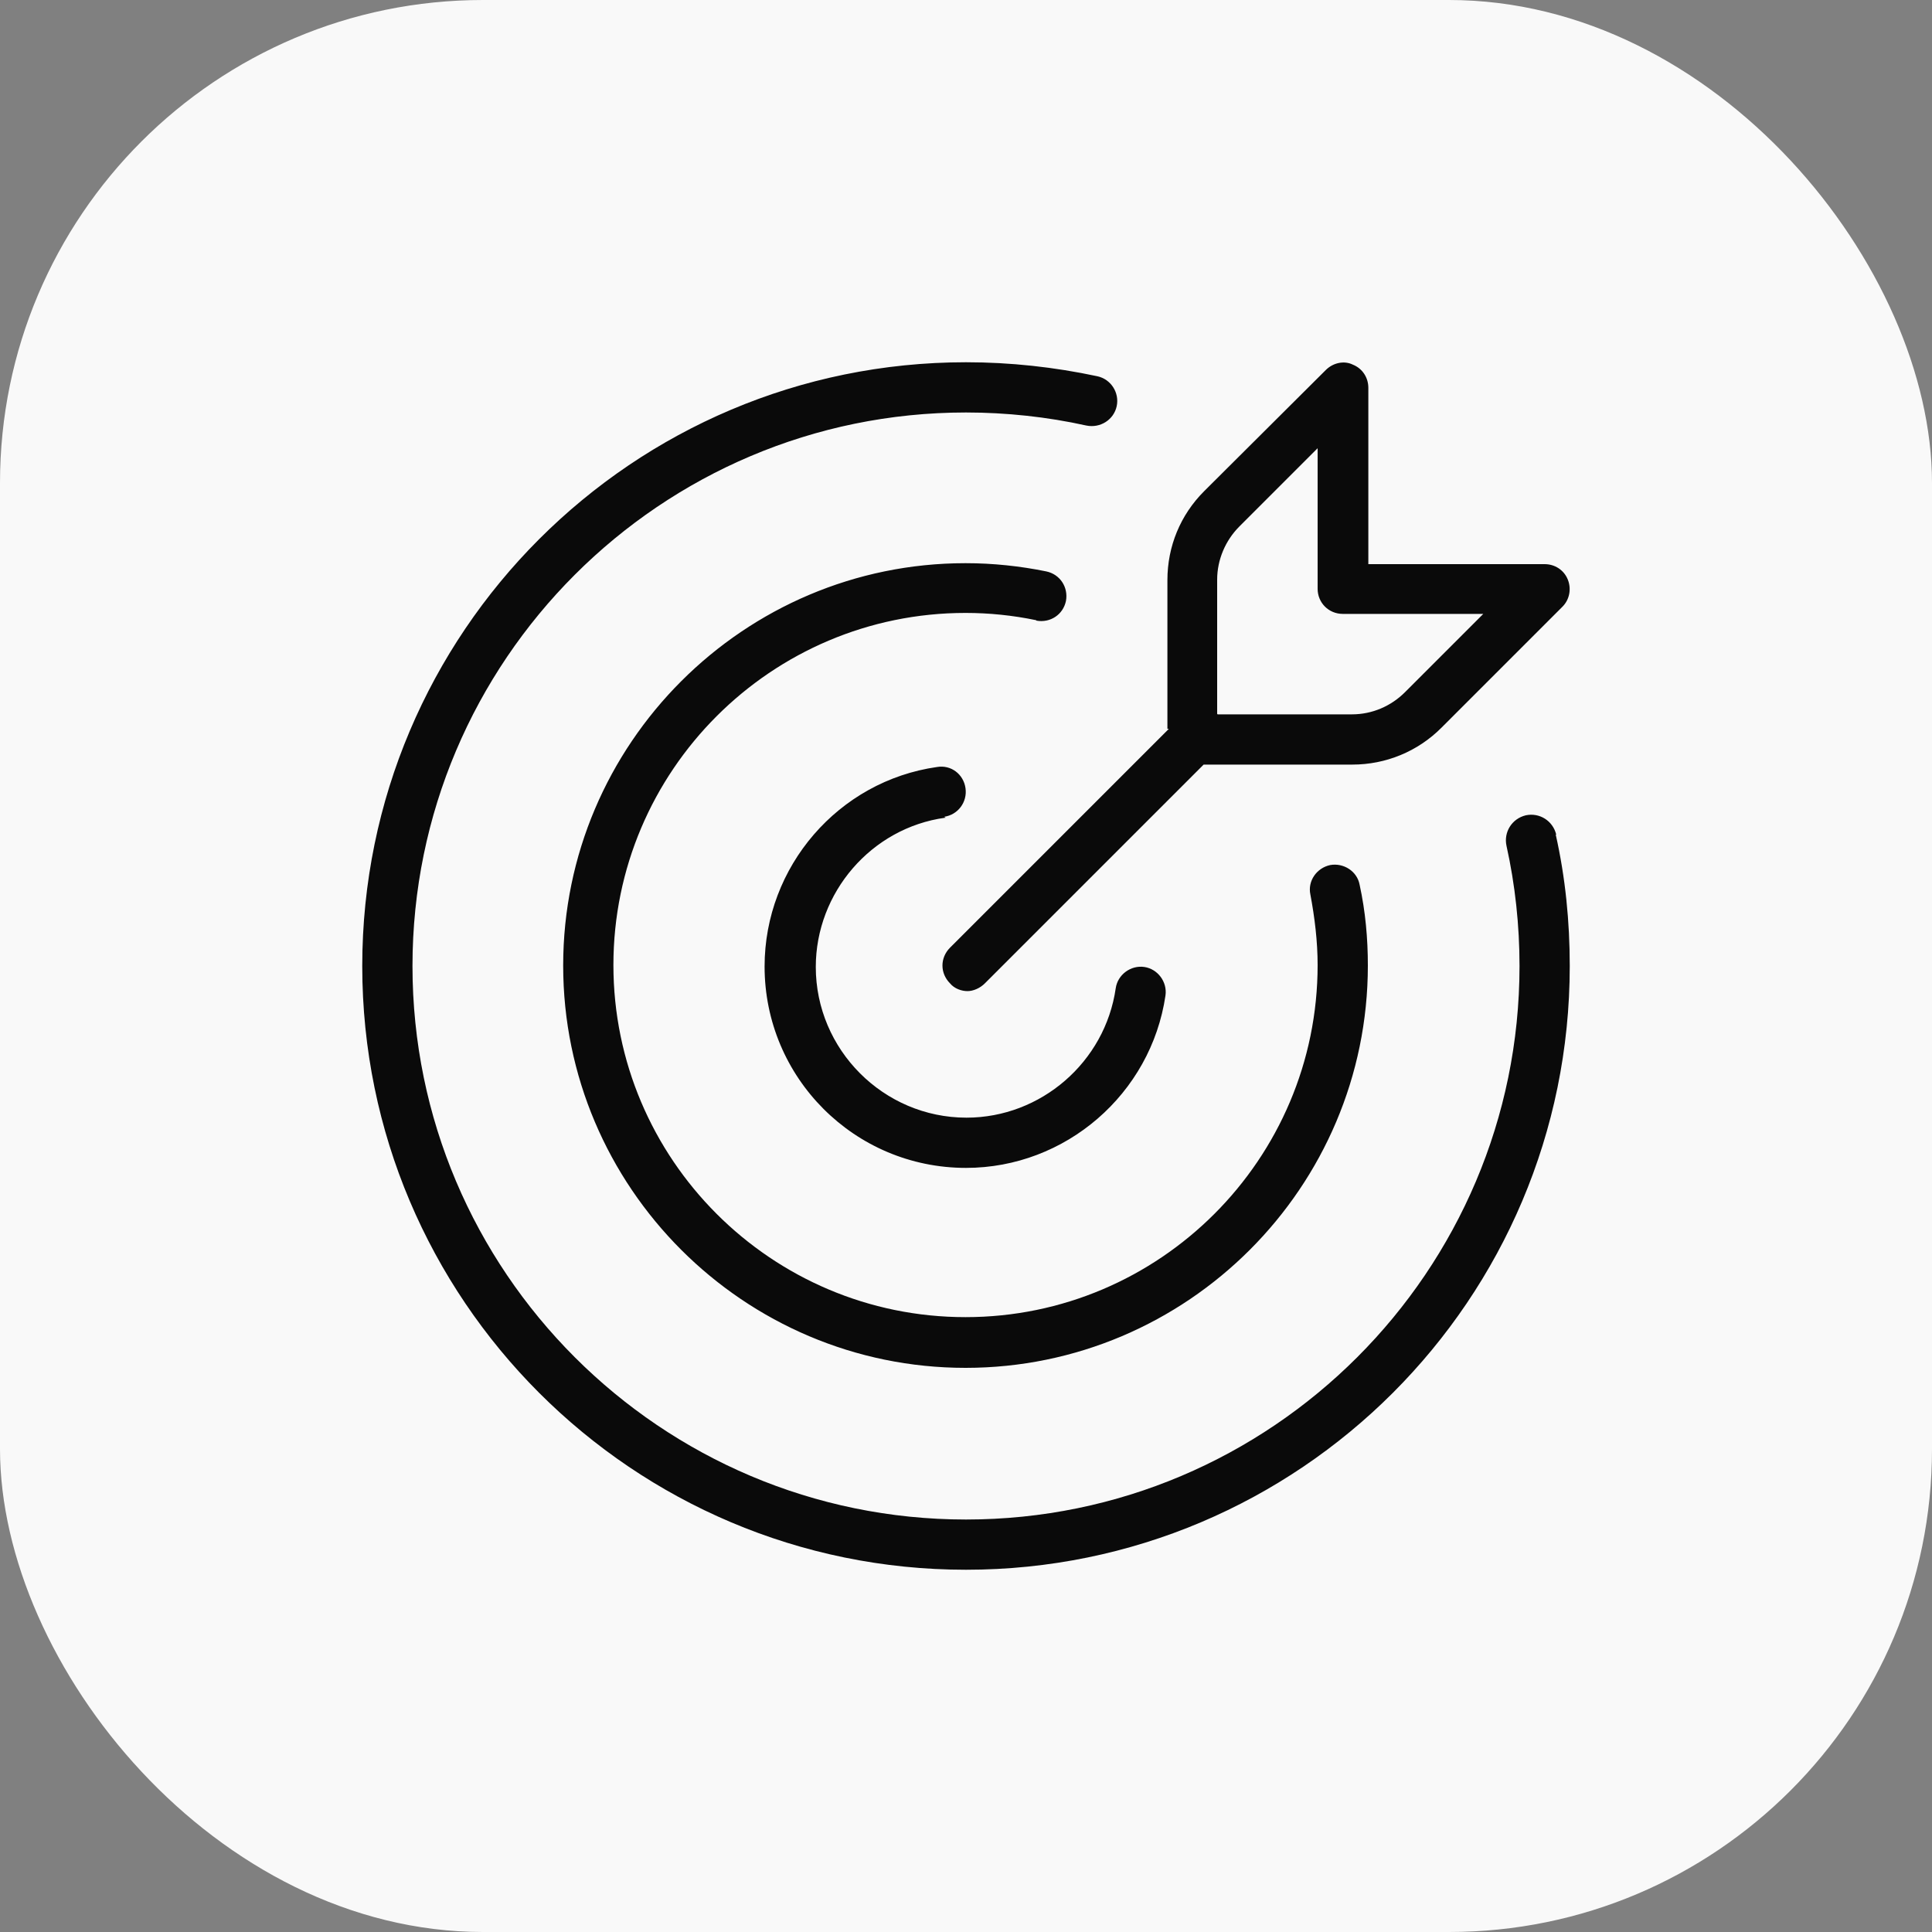
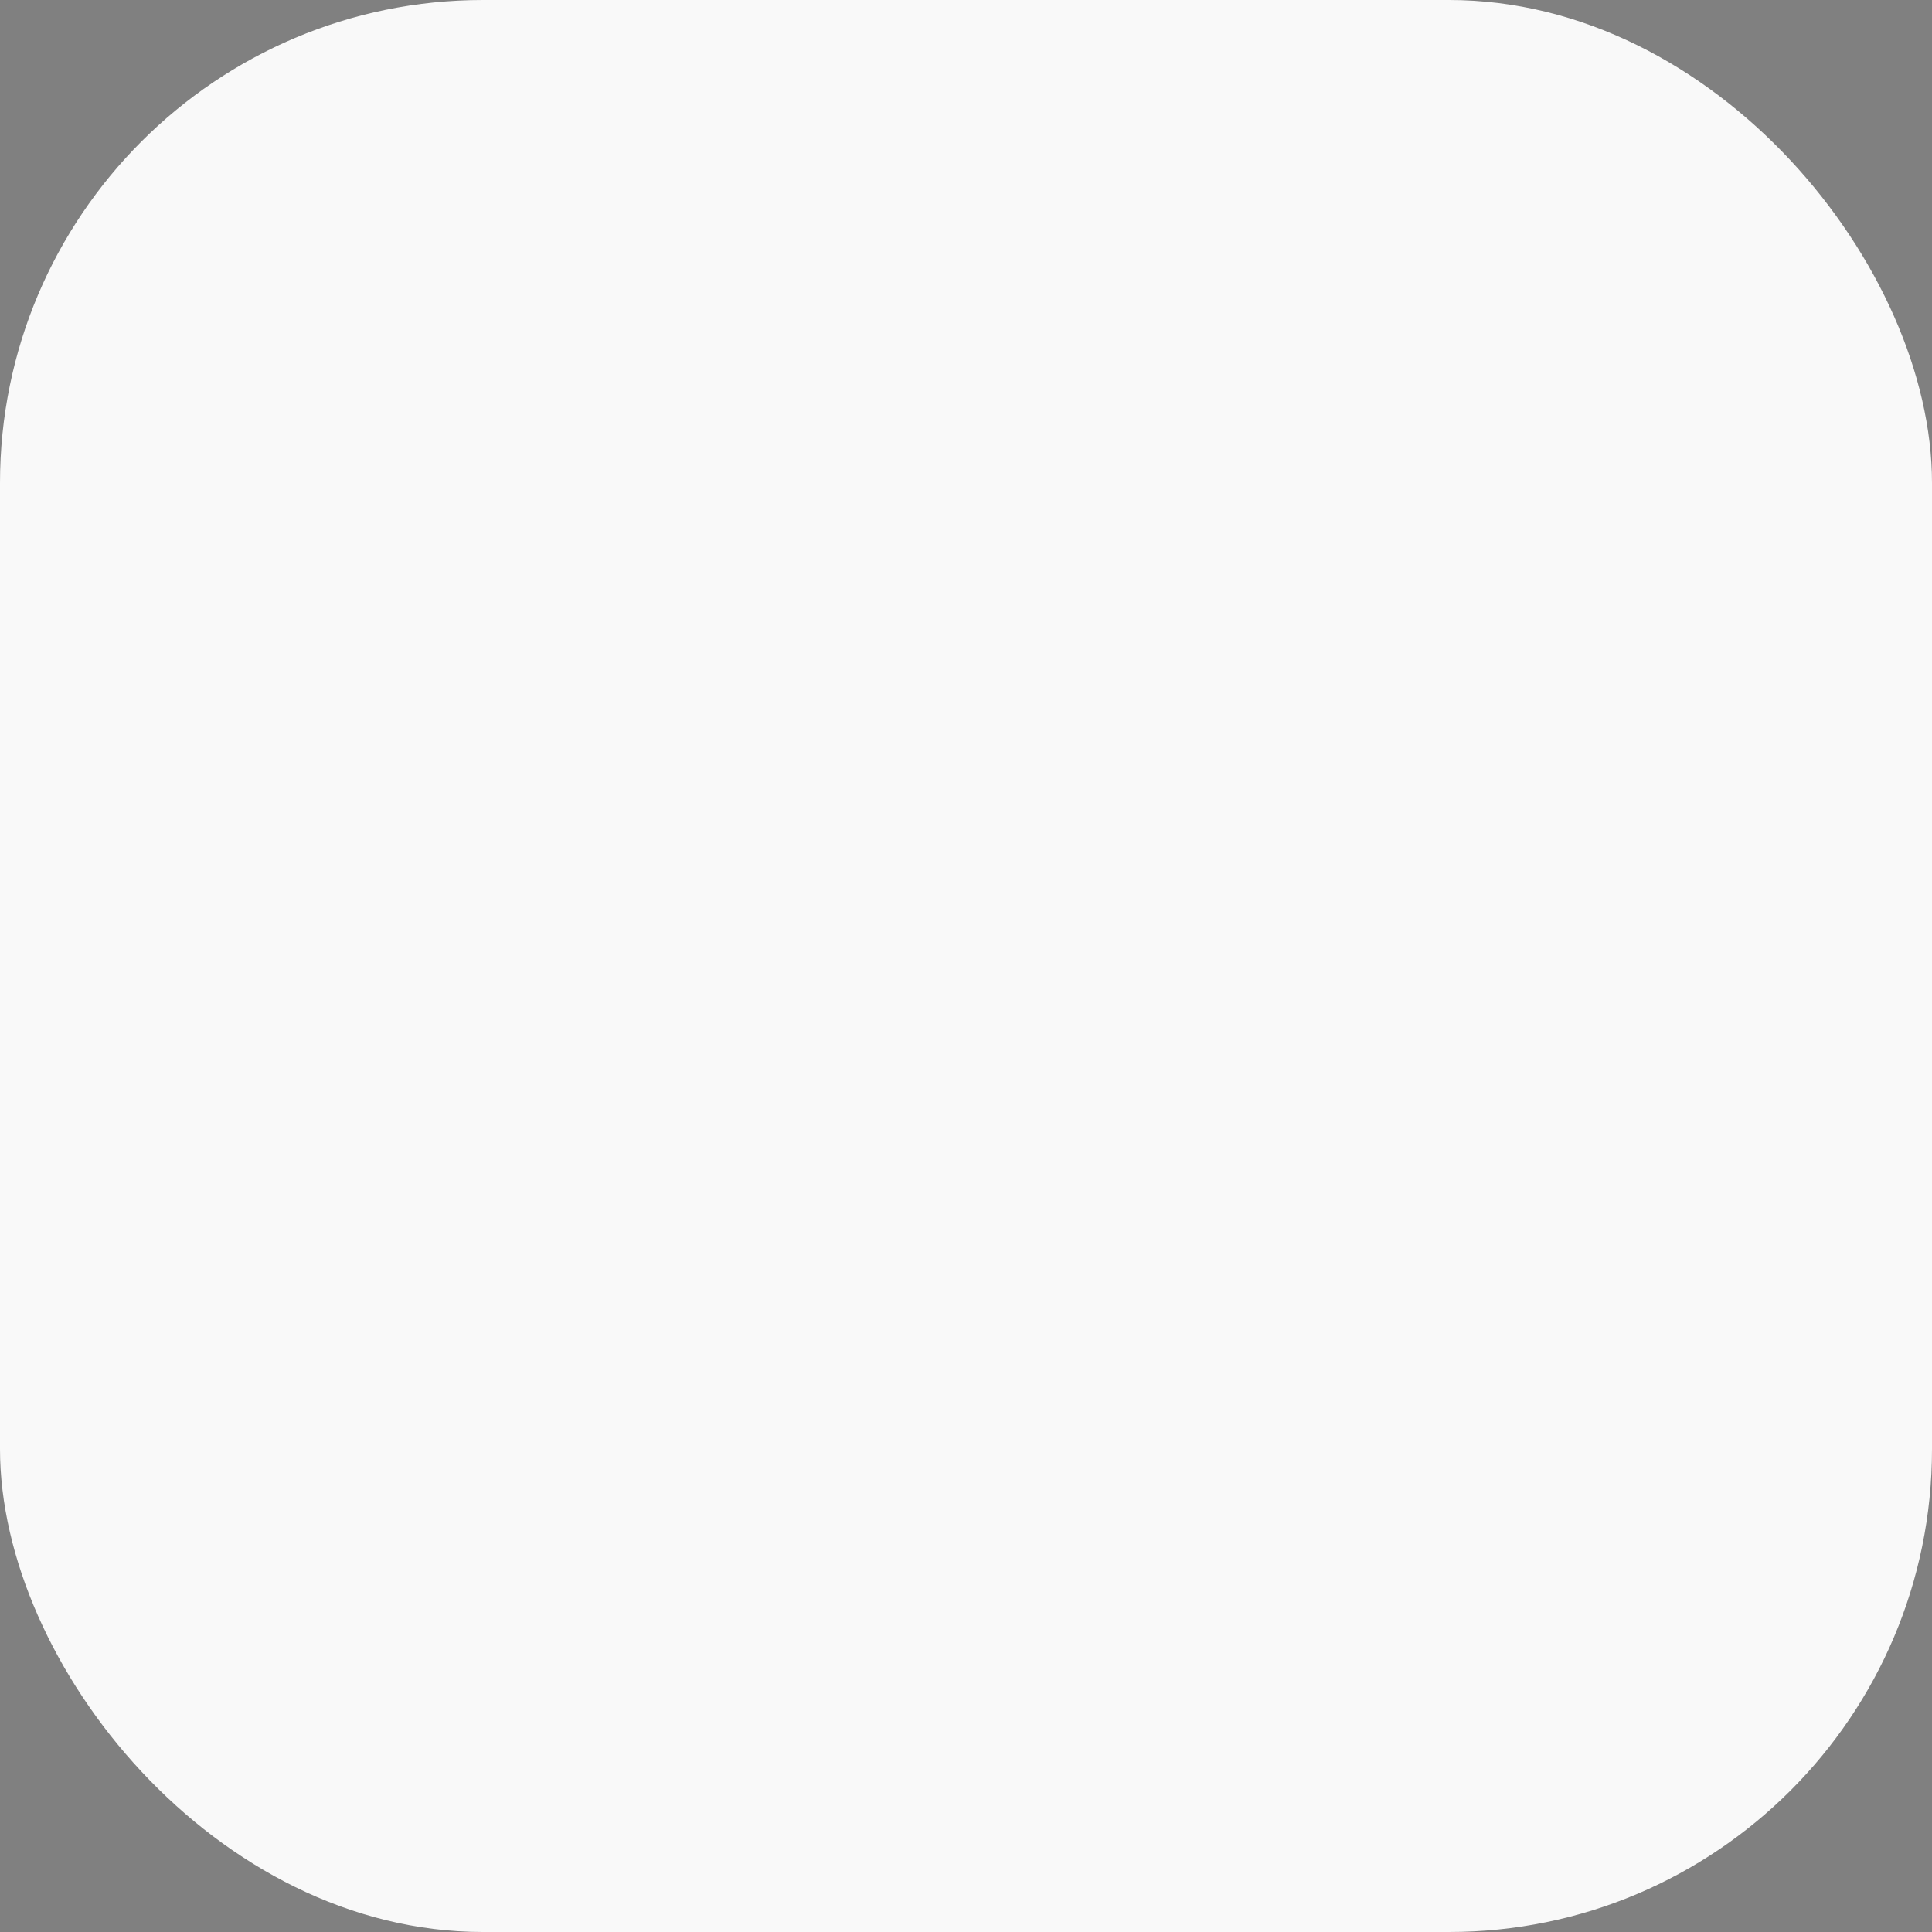
<svg xmlns="http://www.w3.org/2000/svg" id="Capa_2" data-name="Capa 2" viewBox="0 0 40 40">
  <rect x="0" y="0" width="40" height="40" fill="#808080" stroke="none" />
  <defs>
    <style>
      .cls-1 {
        fill: #f9f9f9;
      }

      .cls-1, .cls-2 {
        stroke-width: 0px;
      }

      .cls-2 {
        fill: #0a0a0a;
      }
    </style>
  </defs>
  <g id="Capa_1-2" data-name="Capa 1">
    <rect class="cls-1" width="40" height="40" rx="10" ry="10" />
-     <path class="cls-2" d="M32.21,17.28c.2.89.29,1.8.29,2.72,0,6.9-5.6,12.5-12.5,12.5s-12.5-5.6-12.5-12.5,5.6-12.5,12.5-12.5c.92,0,1.83.1,2.72.29.28.06.46.34.4.62-.06.28-.34.46-.63.4-.81-.18-1.66-.27-2.49-.27-6.32,0-11.46,5.14-11.46,11.46s5.14,11.46,11.46,11.46,11.46-5.14,11.46-11.46c0-.84-.09-1.68-.27-2.49-.06-.28.11-.56.4-.63.28-.06.56.11.63.4h0ZM21.46,12.85c.28.05.55-.12.61-.41.05-.28-.12-.55-.41-.61-.54-.11-1.1-.17-1.67-.17-4.59,0-8.33,3.74-8.33,8.33s3.74,8.33,8.33,8.33,8.33-3.74,8.33-8.33c0-.56-.05-1.12-.17-1.67-.05-.28-.33-.46-.61-.41-.28.06-.47.33-.41.61.09.48.15.97.15,1.46,0,4.02-3.27,7.29-7.29,7.29s-7.29-3.27-7.29-7.29,3.27-7.29,7.29-7.29c.49,0,.98.05,1.46.15ZM19.55,16.91c.28-.04.48-.3.44-.59s-.3-.49-.59-.44c-2.04.29-3.57,2.06-3.57,4.13,0,2.3,1.86,4.17,4.17,4.17,2.06,0,3.83-1.53,4.13-3.57.04-.28-.16-.55-.44-.59s-.55.16-.59.44c-.22,1.53-1.55,2.68-3.09,2.68-1.72,0-3.12-1.41-3.12-3.12,0-1.54,1.15-2.88,2.68-3.09h.01ZM24.17,15.09v-3.08c0-.7.27-1.35.76-1.84l2.52-2.51c.15-.15.38-.2.56-.11.2.08.32.27.32.48v3.65h3.65c.21,0,.4.12.48.32s.03.42-.11.56l-2.51,2.51c-.49.49-1.15.76-1.84.76h-3.08l-4.53,4.53c-.1.1-.24.16-.36.16s-.27-.05-.36-.16c-.21-.21-.21-.53,0-.74l4.53-4.53h-.01ZM25.21,14.79h2.78c.42,0,.81-.17,1.1-.46l1.62-1.62h-2.91c-.29,0-.52-.23-.52-.52v-2.91l-1.62,1.62c-.29.29-.46.69-.46,1.1v2.78Z" />
  </g>
</svg>